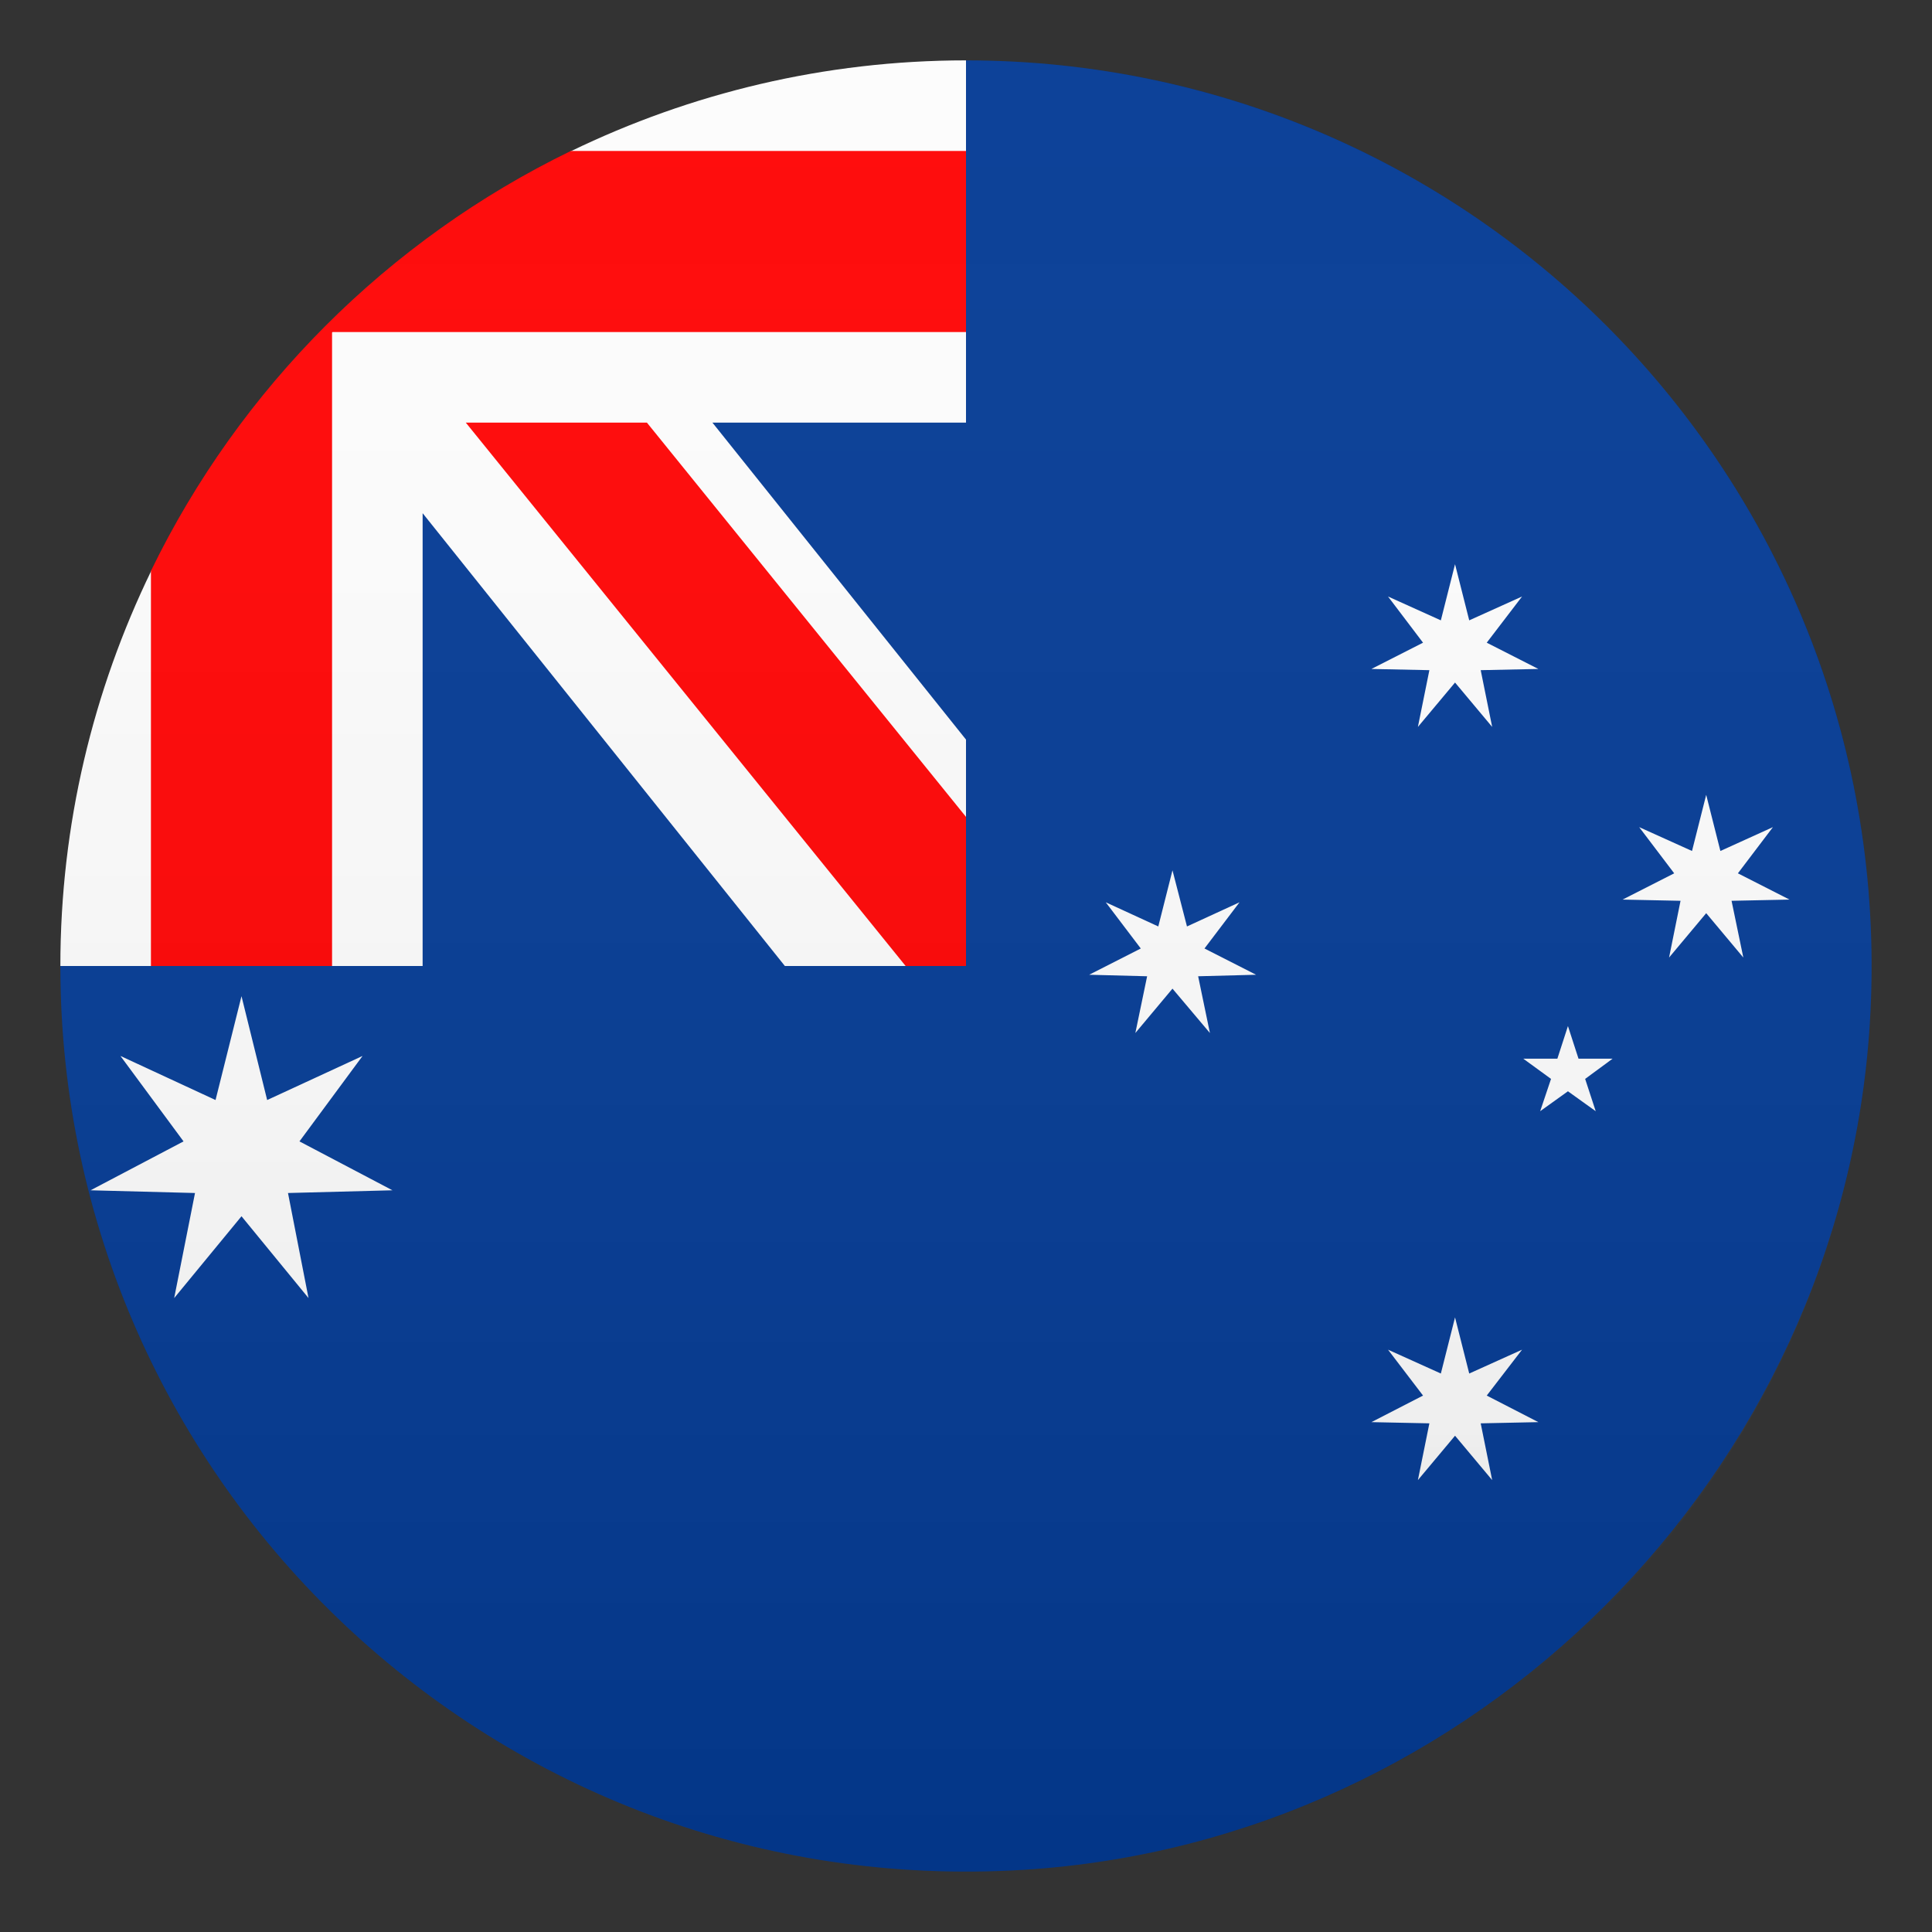
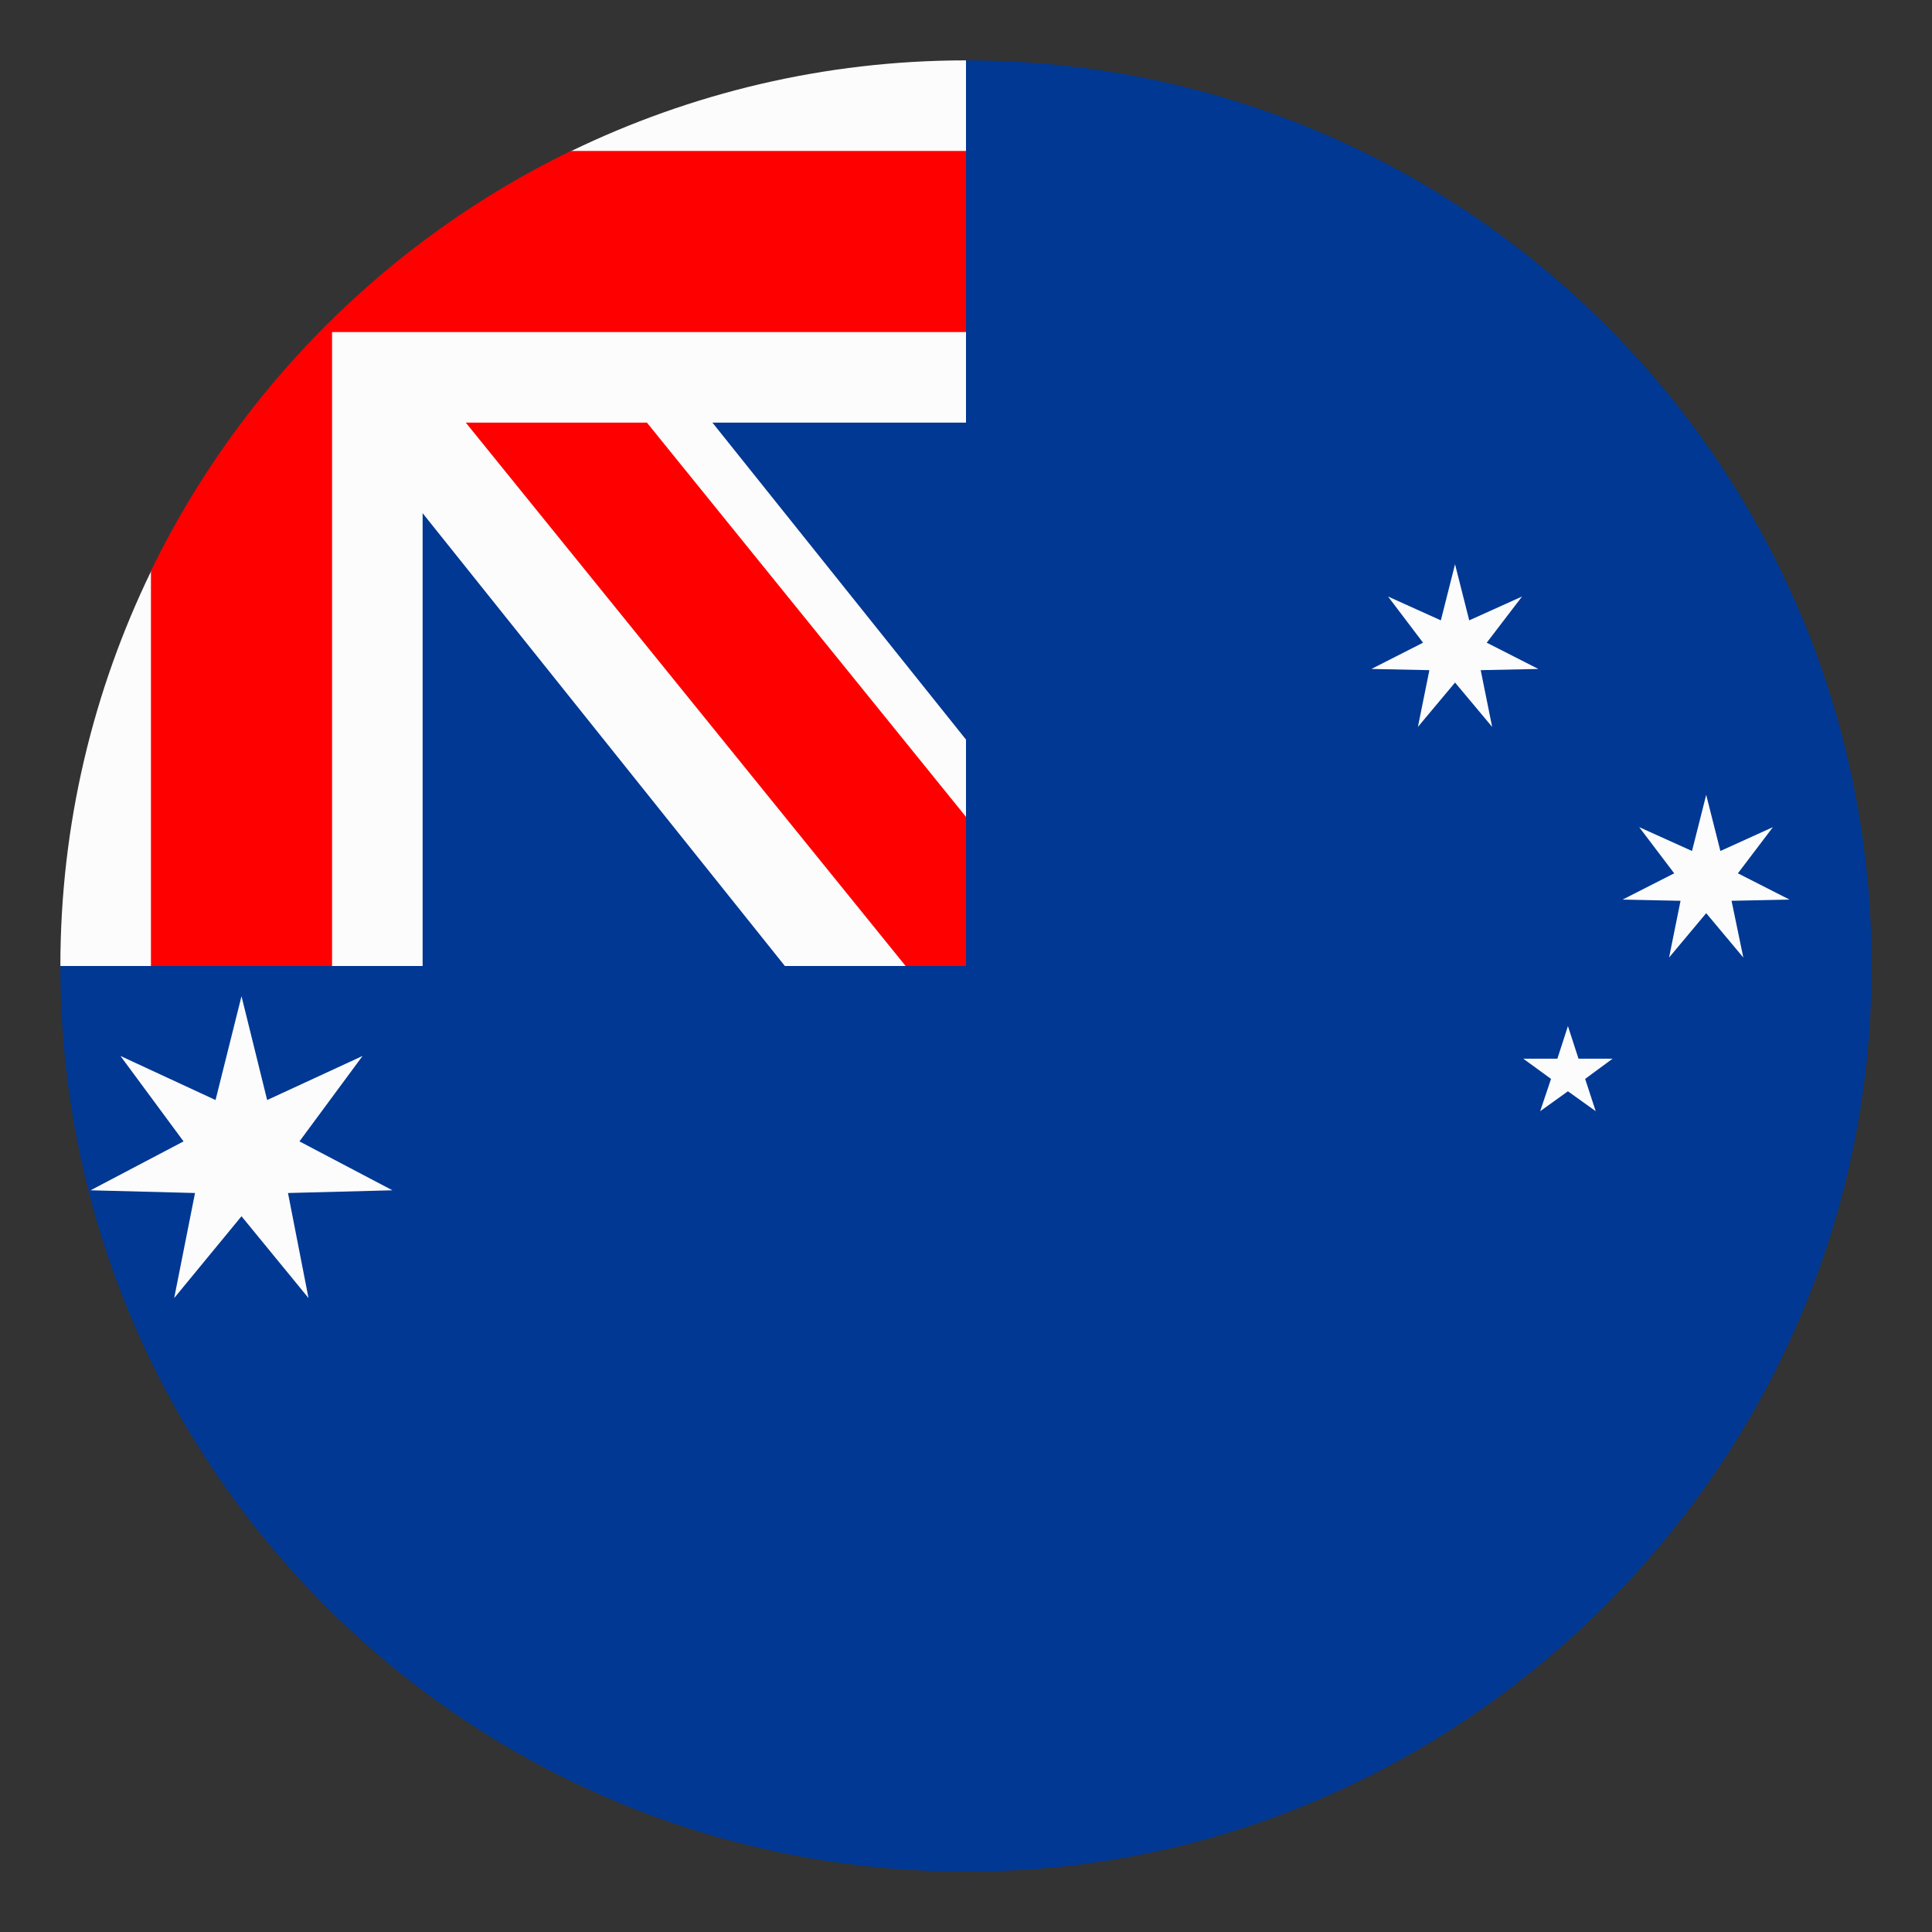
<svg xmlns="http://www.w3.org/2000/svg" version="1.1" id="Layer_1" x="0px" y="0px" width="64px" height="64px" viewBox="0 0 64 64" style="enable-background:new 0 0 64 64;" xml:space="preserve">
  <rect x="0" y="0" width="64" height="64" fill="#333333" stroke="none" />
  <path fill="#003893" d="M32,2C32,2,6.53,8,2,32c0,17.2,14.48,31.02,31.91,29.94c14.94-0.93,27.1-13.09,28.03-28.03  C63.02,16.48,49.2,2,32,2z" />
  <path fill="#FCFCFC" d="M32,2c-4.69,0-9.13,1.09-13.09,3.01L11,11l-5.99,7.91C3.09,22.87,2,27.3,2,32h12V17l12,15h6v-7.5L23.6,14H32V2z  " />
  <polygon fill="#FF0000" points="15.43,14 30,32 32,32 32,27.06 21.43,14 " />
  <path fill="#FF0000" d="M18.91,5C12.86,7.94,7.94,12.86,5,18.91V32h6V11h21V5H18.91z" />
  <polygon fill="#FCFCFC" points="47.35,22.2 46.97,24.08 48.2,22.61 49.43,24.08 49.05,22.2 50.96,22.16 49.25,21.29 50.42,19.76   48.67,20.55 48.2,18.69 47.73,20.55 45.98,19.76 47.14,21.29 45.43,22.16 " />
  <polygon fill="#FCFCFC" points="59.28,29.8 57.57,28.93 58.73,27.4 56.99,28.19 56.52,26.33 56.05,28.19 54.3,27.4 55.46,28.93   53.75,29.8 55.67,29.84 55.29,31.72 56.52,30.25 57.75,31.72 57.36,29.84 " />
-   <polygon fill="#FCFCFC" points="39.9,31.42 41.06,29.89 39.32,30.69 38.84,28.83 38.37,30.69 36.63,29.89 37.79,31.42 36.08,32.29   38,32.34 37.61,34.22 38.84,32.75 40.08,34.22 39.69,32.34 41.61,32.29 " />
-   <polygon fill="#FCFCFC" points="49.25,46.23 50.42,44.71 48.67,45.5 48.2,43.64 47.73,45.5 45.98,44.71 47.14,46.23 45.43,47.11   47.35,47.15 46.97,49.03 48.2,47.56 49.43,49.03 49.05,47.15 50.96,47.11 " />
  <polygon fill="#FCFCFC" points="52.29,35.07 51.94,33.99 51.59,35.07 50.46,35.07 51.38,35.74 51.02,36.81 51.94,36.15 52.86,36.81   52.51,35.74 53.42,35.07 " />
  <polygon fill="#FCFCFC" points="6.46,39.52 5.77,43 8,40.29 10.22,43 9.54,39.52 13,39.43 9.92,37.81 12.01,34.98 8.85,36.44 8,33   7.14,36.44 3.99,34.98 6.08,37.81 3,39.43 " />
  <linearGradient id="SVGID_1_" gradientUnits="userSpaceOnUse" x1="32" y1="62" x2="32" y2="2">
    <stop offset="0" style="stop-color:#1A1A1A" />
    <stop offset="0.102" style="stop-color:#393939;stop-opacity:0.949" />
    <stop offset="0.347" style="stop-color:#7F7F7F;stop-opacity:0.826" />
    <stop offset="0.569" style="stop-color:#B6B6B6;stop-opacity:0.716" />
    <stop offset="0.758" style="stop-color:#DEDEDE;stop-opacity:0.621" />
    <stop offset="0.908" style="stop-color:#F6F6F6;stop-opacity:0.546" />
    <stop offset="1" style="stop-color:#FFFFFF;stop-opacity:0.5" />
  </linearGradient>
-   <circle opacity="0.1" fill="url(#SVGID_1_)" cx="32" cy="32" r="30" />
</svg>